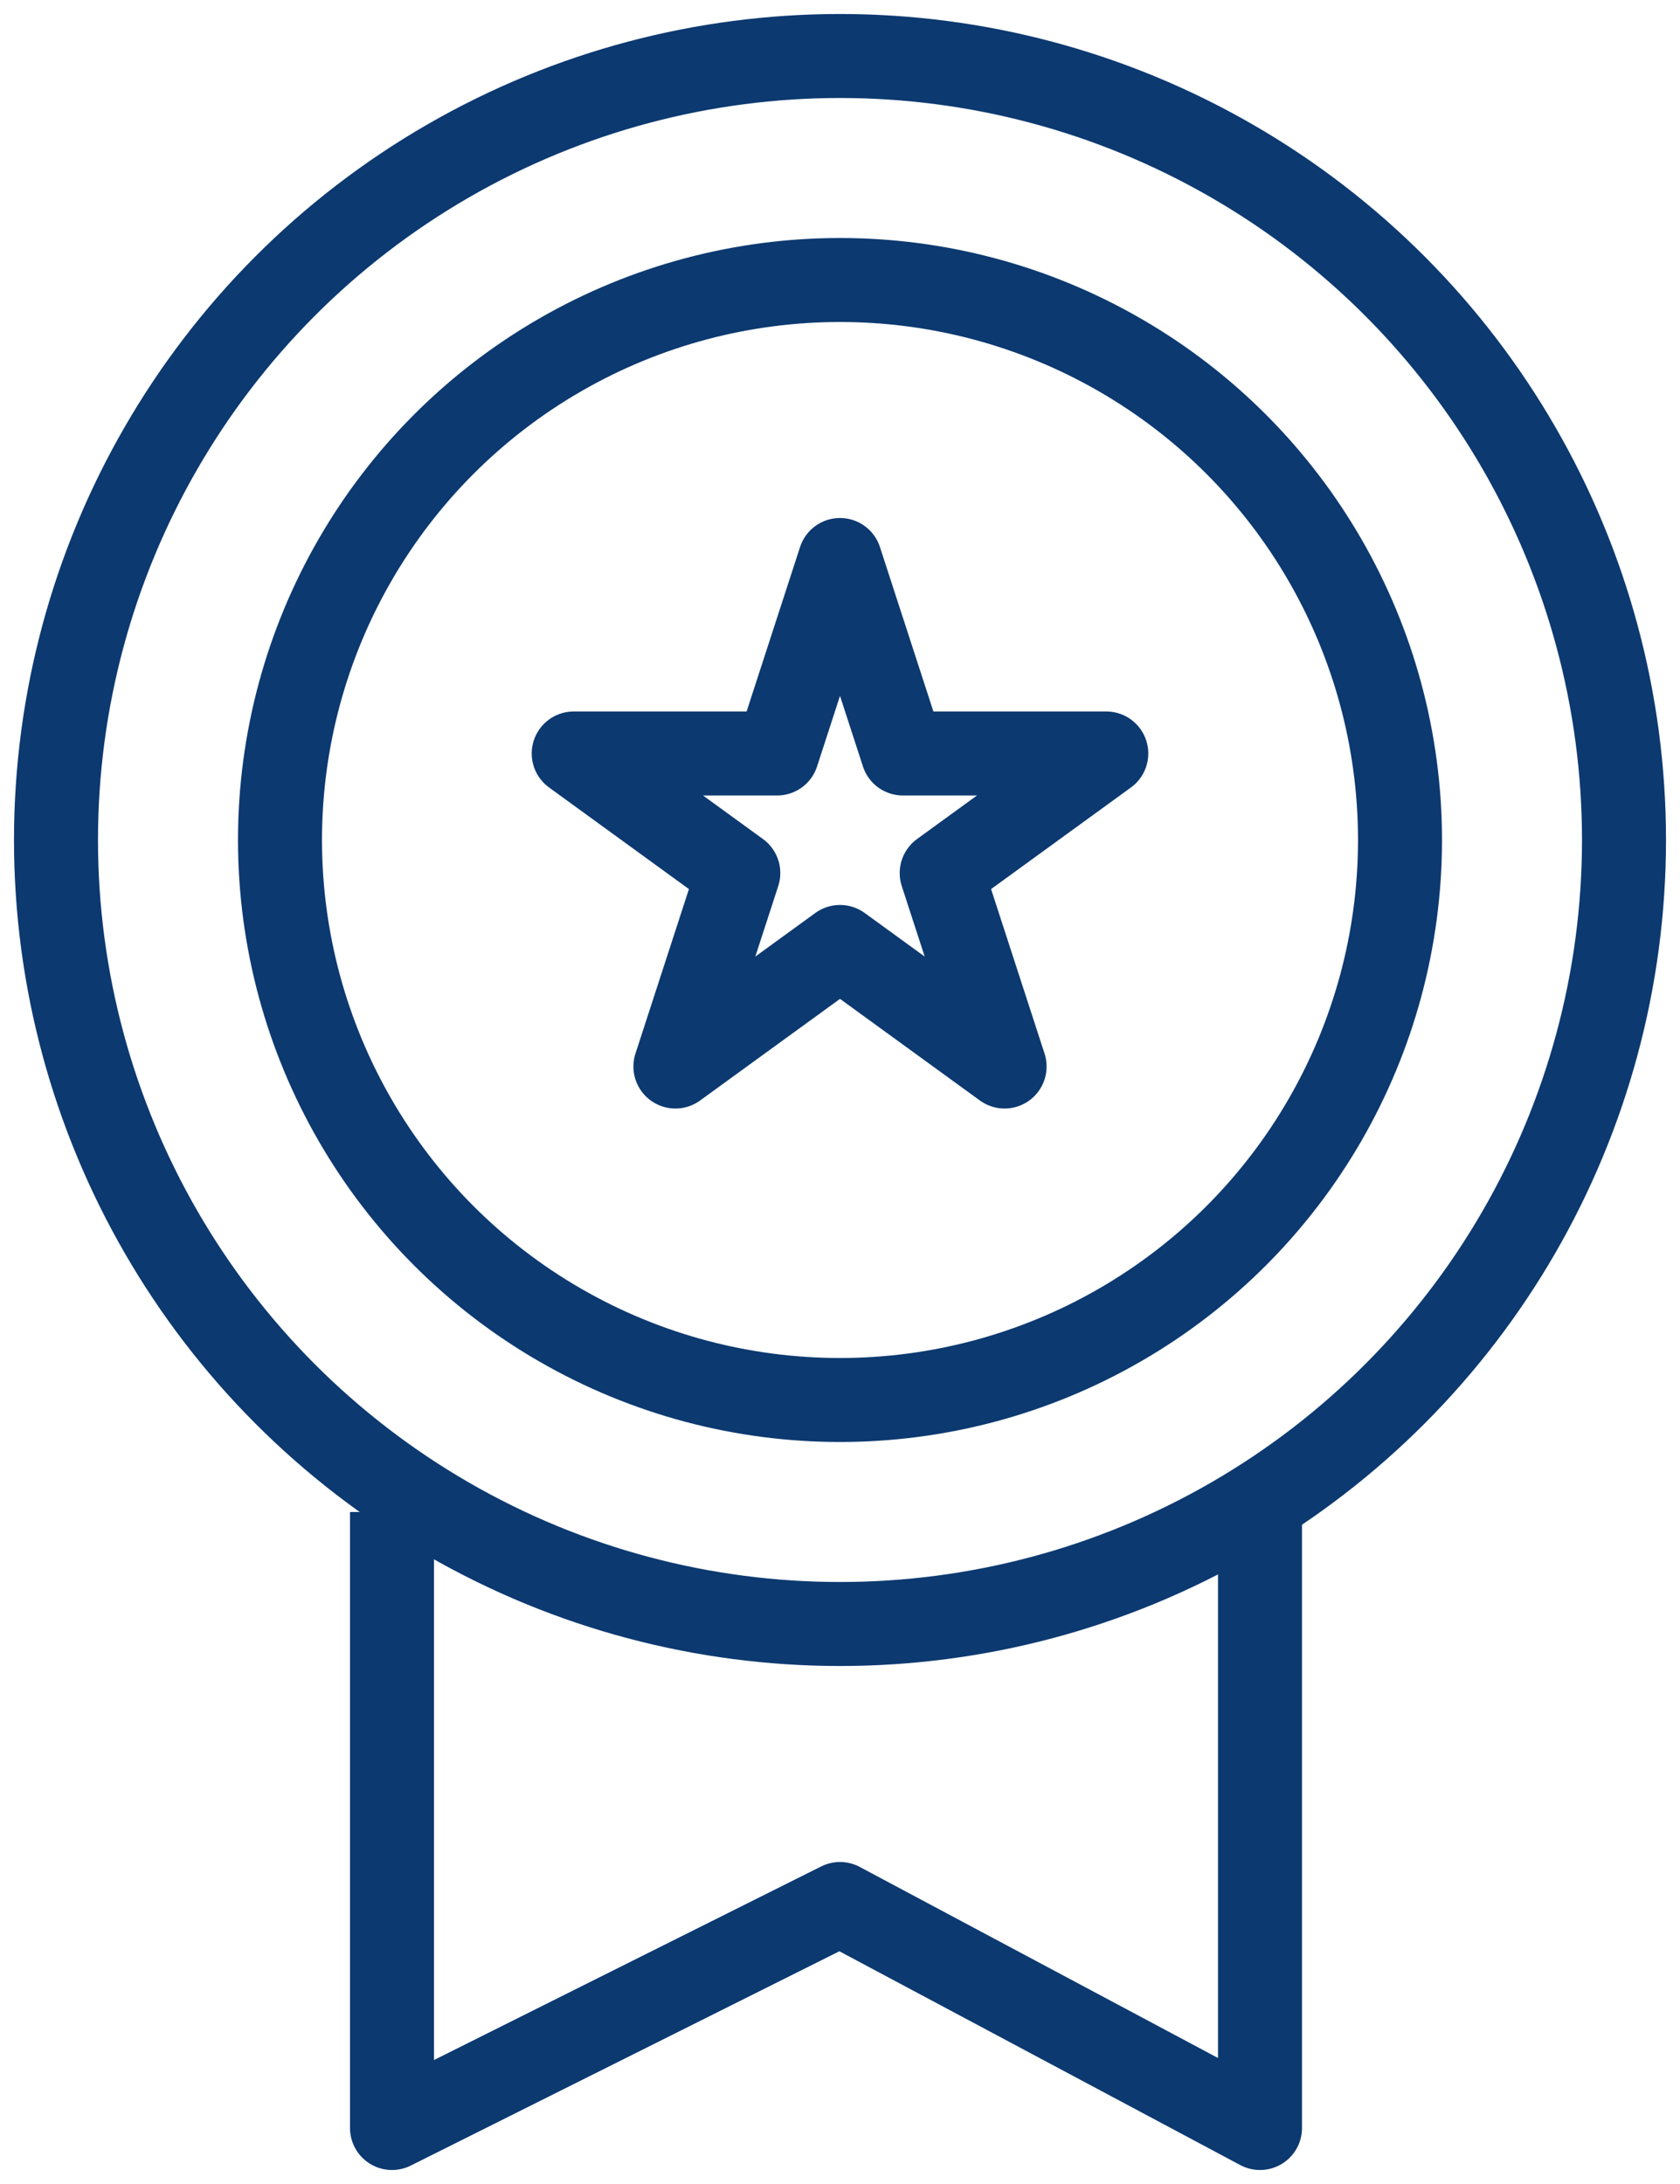
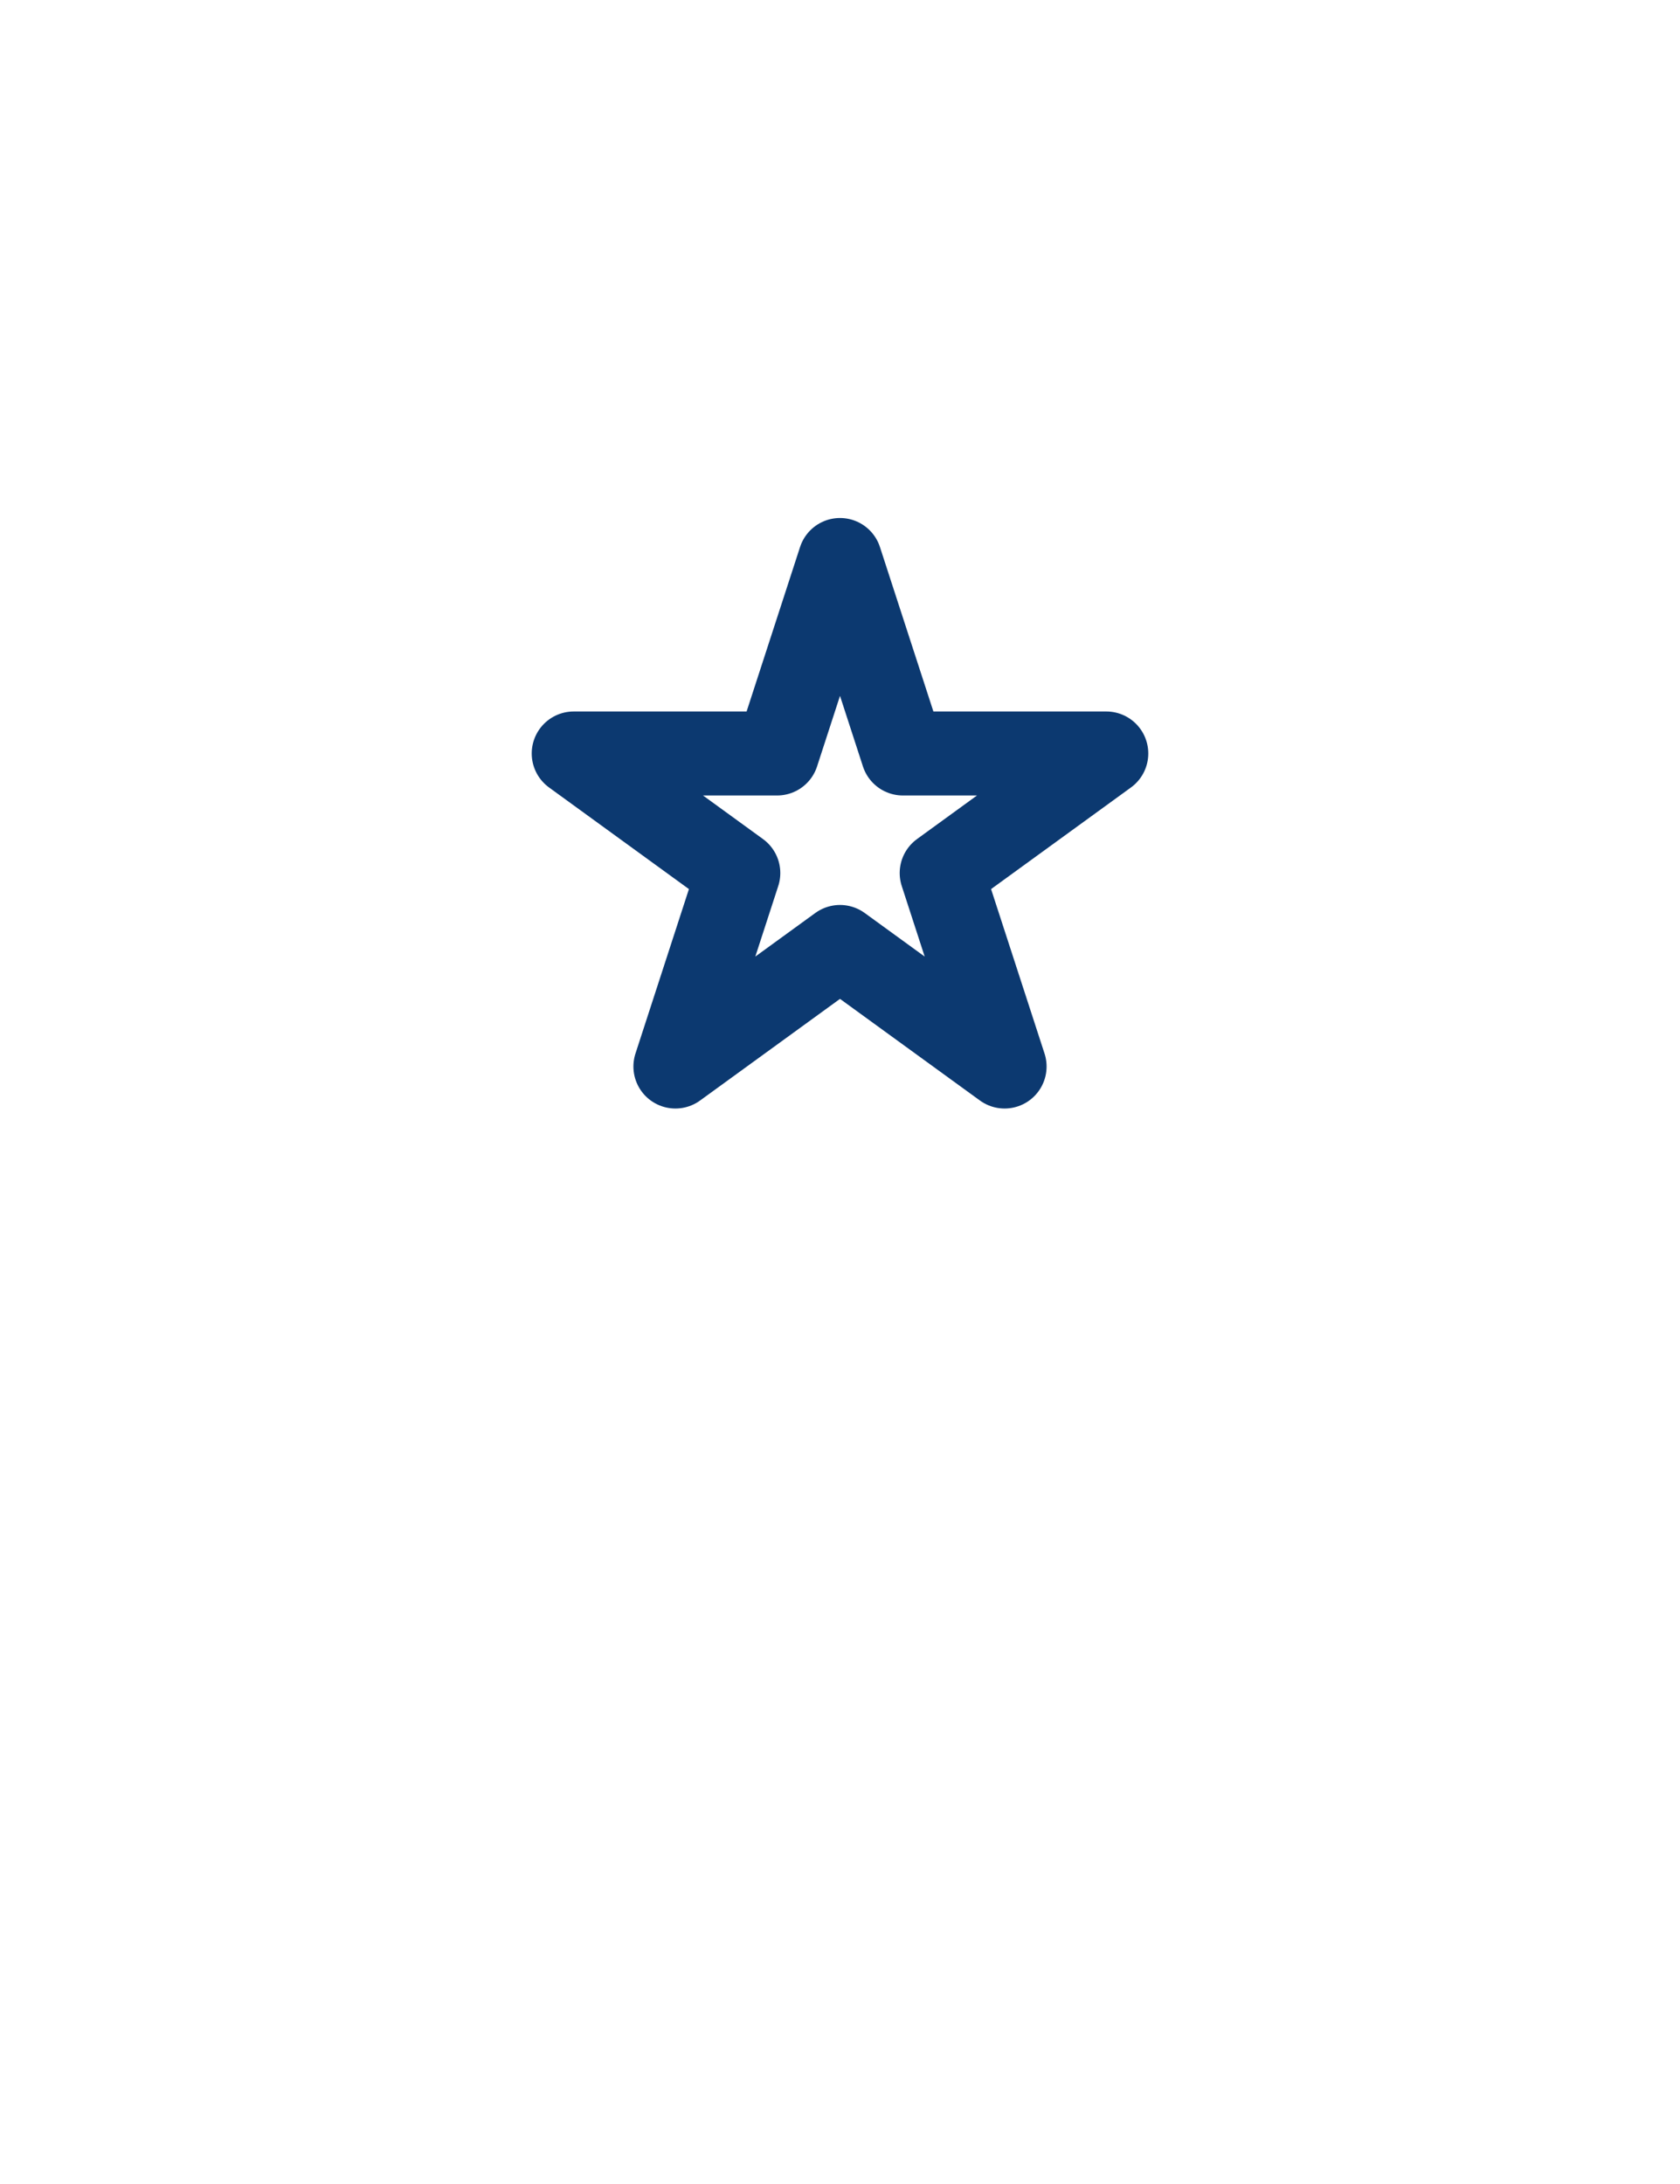
<svg xmlns="http://www.w3.org/2000/svg" width="30" height="39" viewBox="0 0 30 39" fill="none">
-   <circle cx="15" cy="15" r="14" stroke="#0C3970" stroke-width="1.5" stroke-linejoin="round" />
-   <circle cx="15" cy="15" r="10" stroke="#0C3970" stroke-width="1.5" stroke-linejoin="round" />
  <path d="M15 10L16.123 13.455H19.755L16.816 15.59L17.939 19.045L15 16.91L12.061 19.045L13.184 15.59L10.245 13.455H13.877L15 10Z" stroke="#0C3970" stroke-width="1.5" stroke-linejoin="round" />
-   <path d="M7 27V38L15 34L22.5 38V27" stroke="#0C3970" stroke-width="1.5" stroke-linejoin="round" />
</svg>